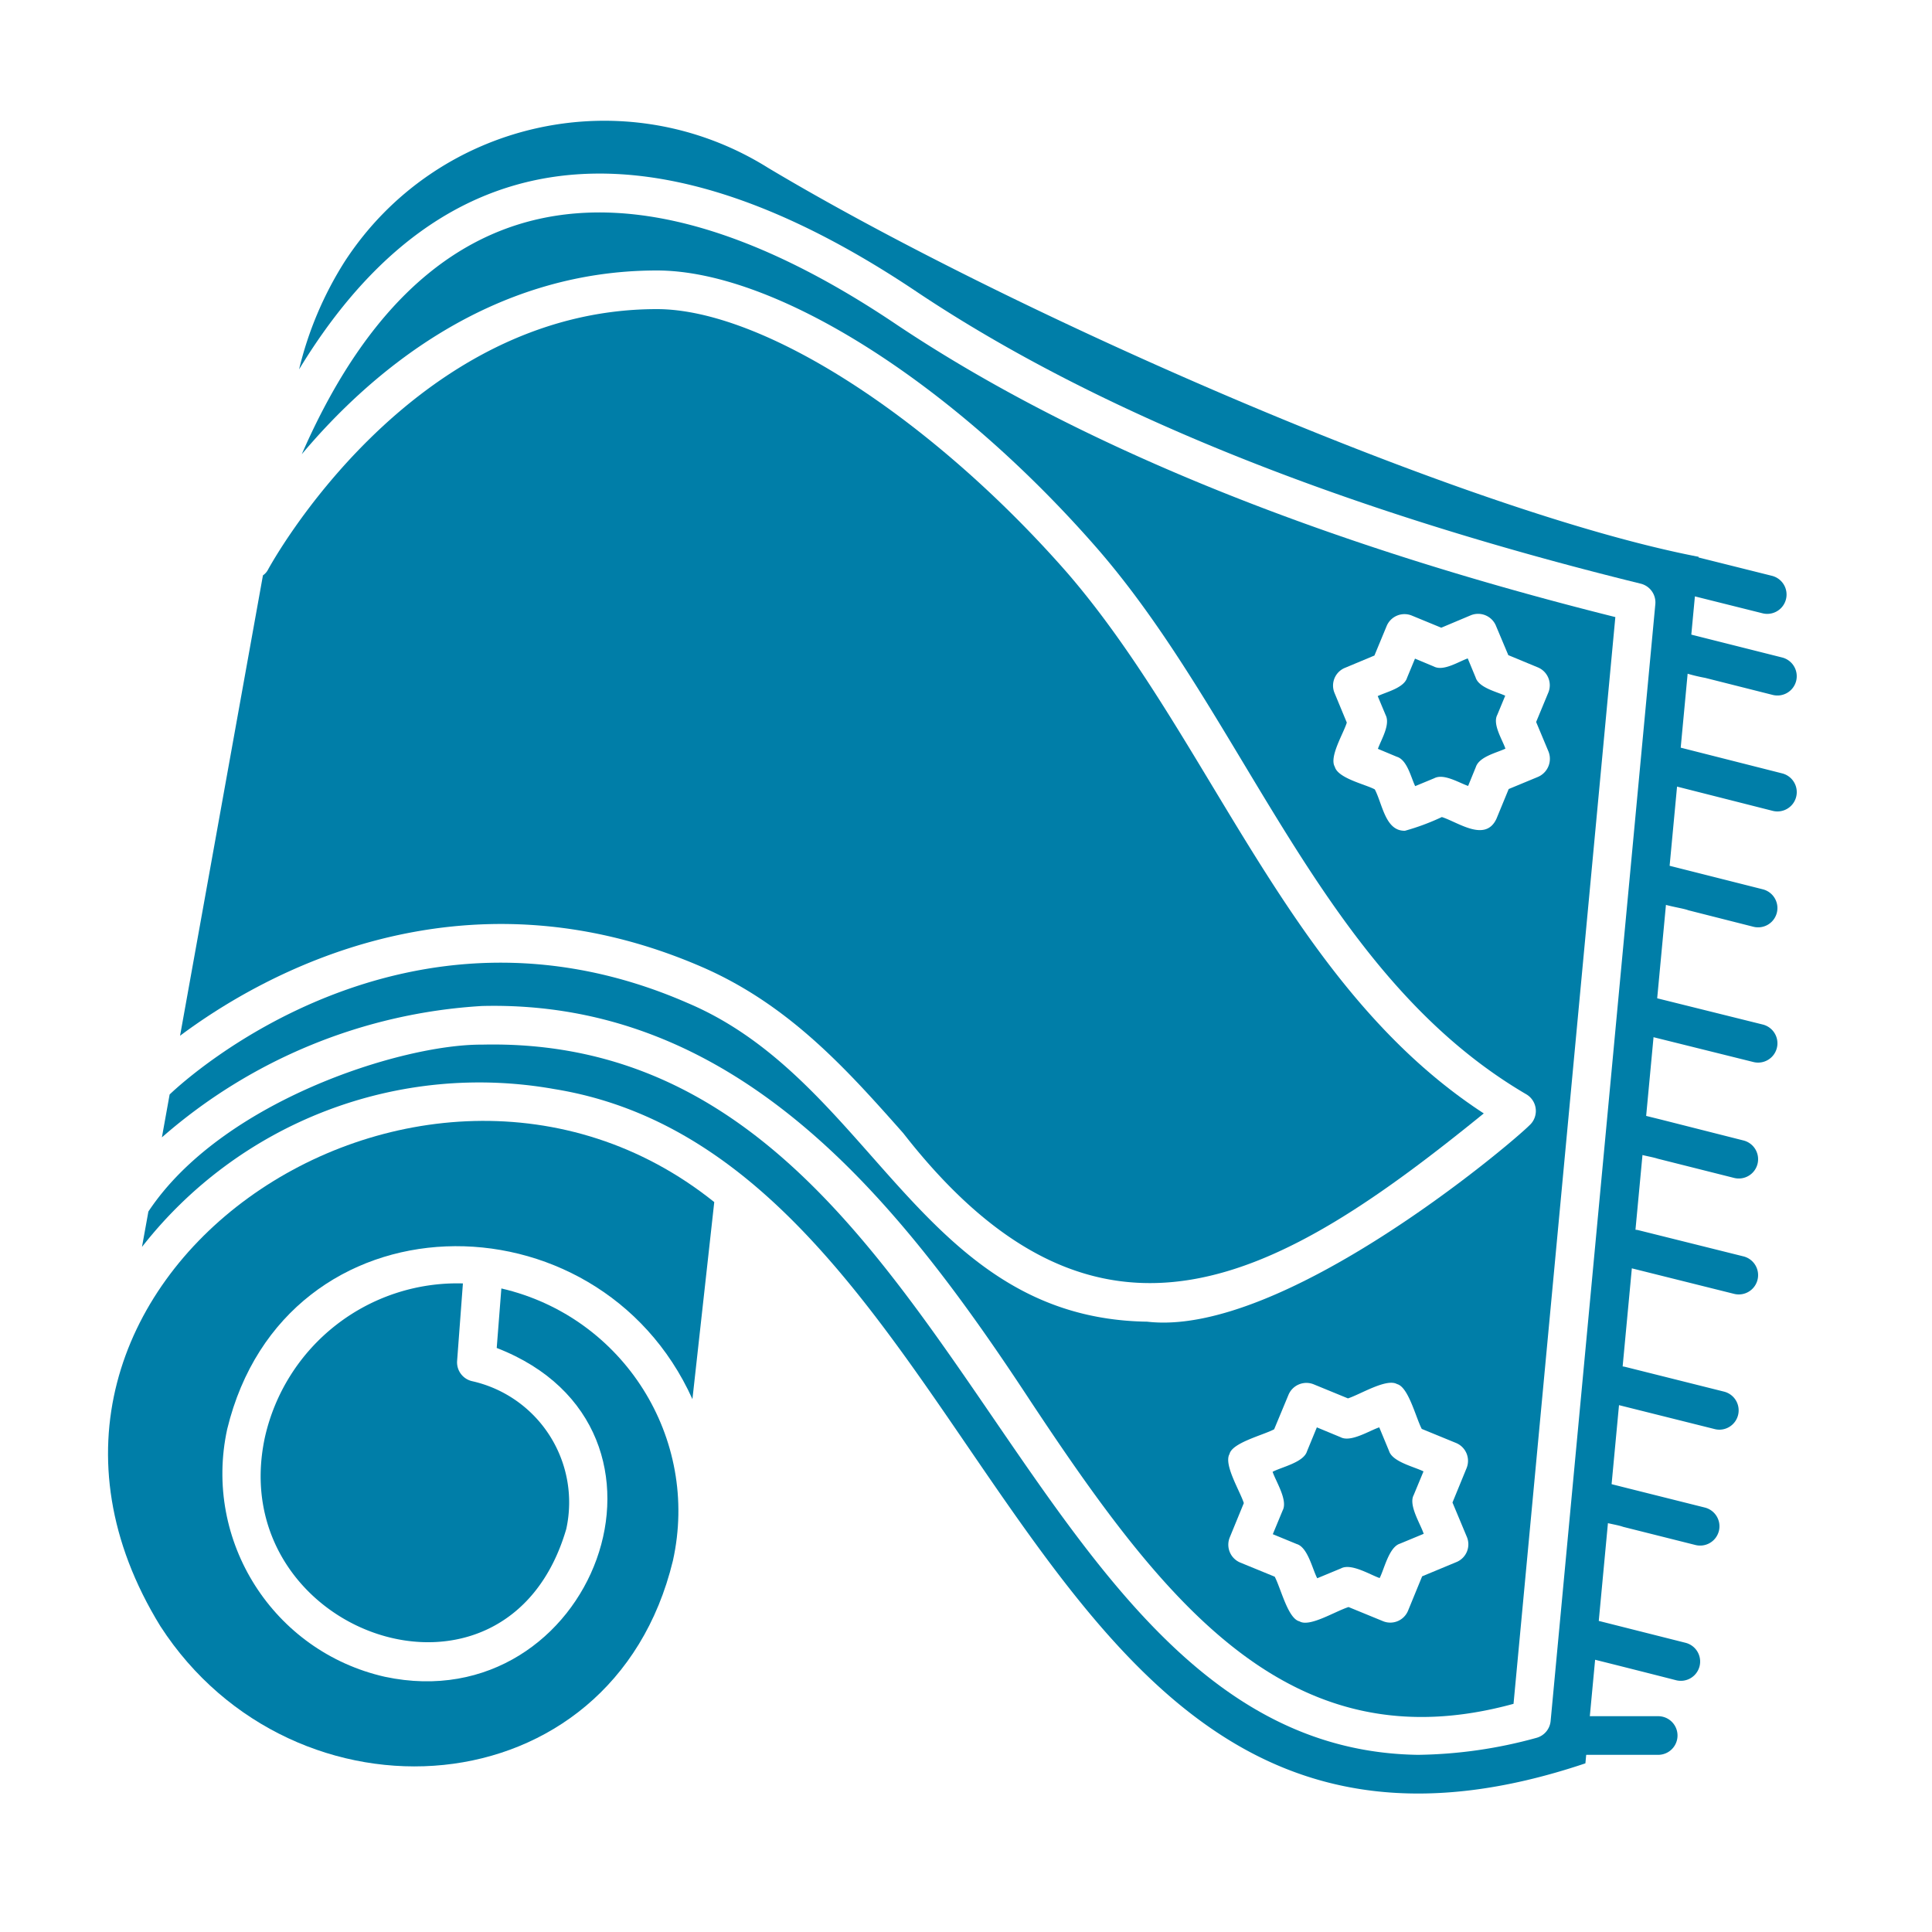
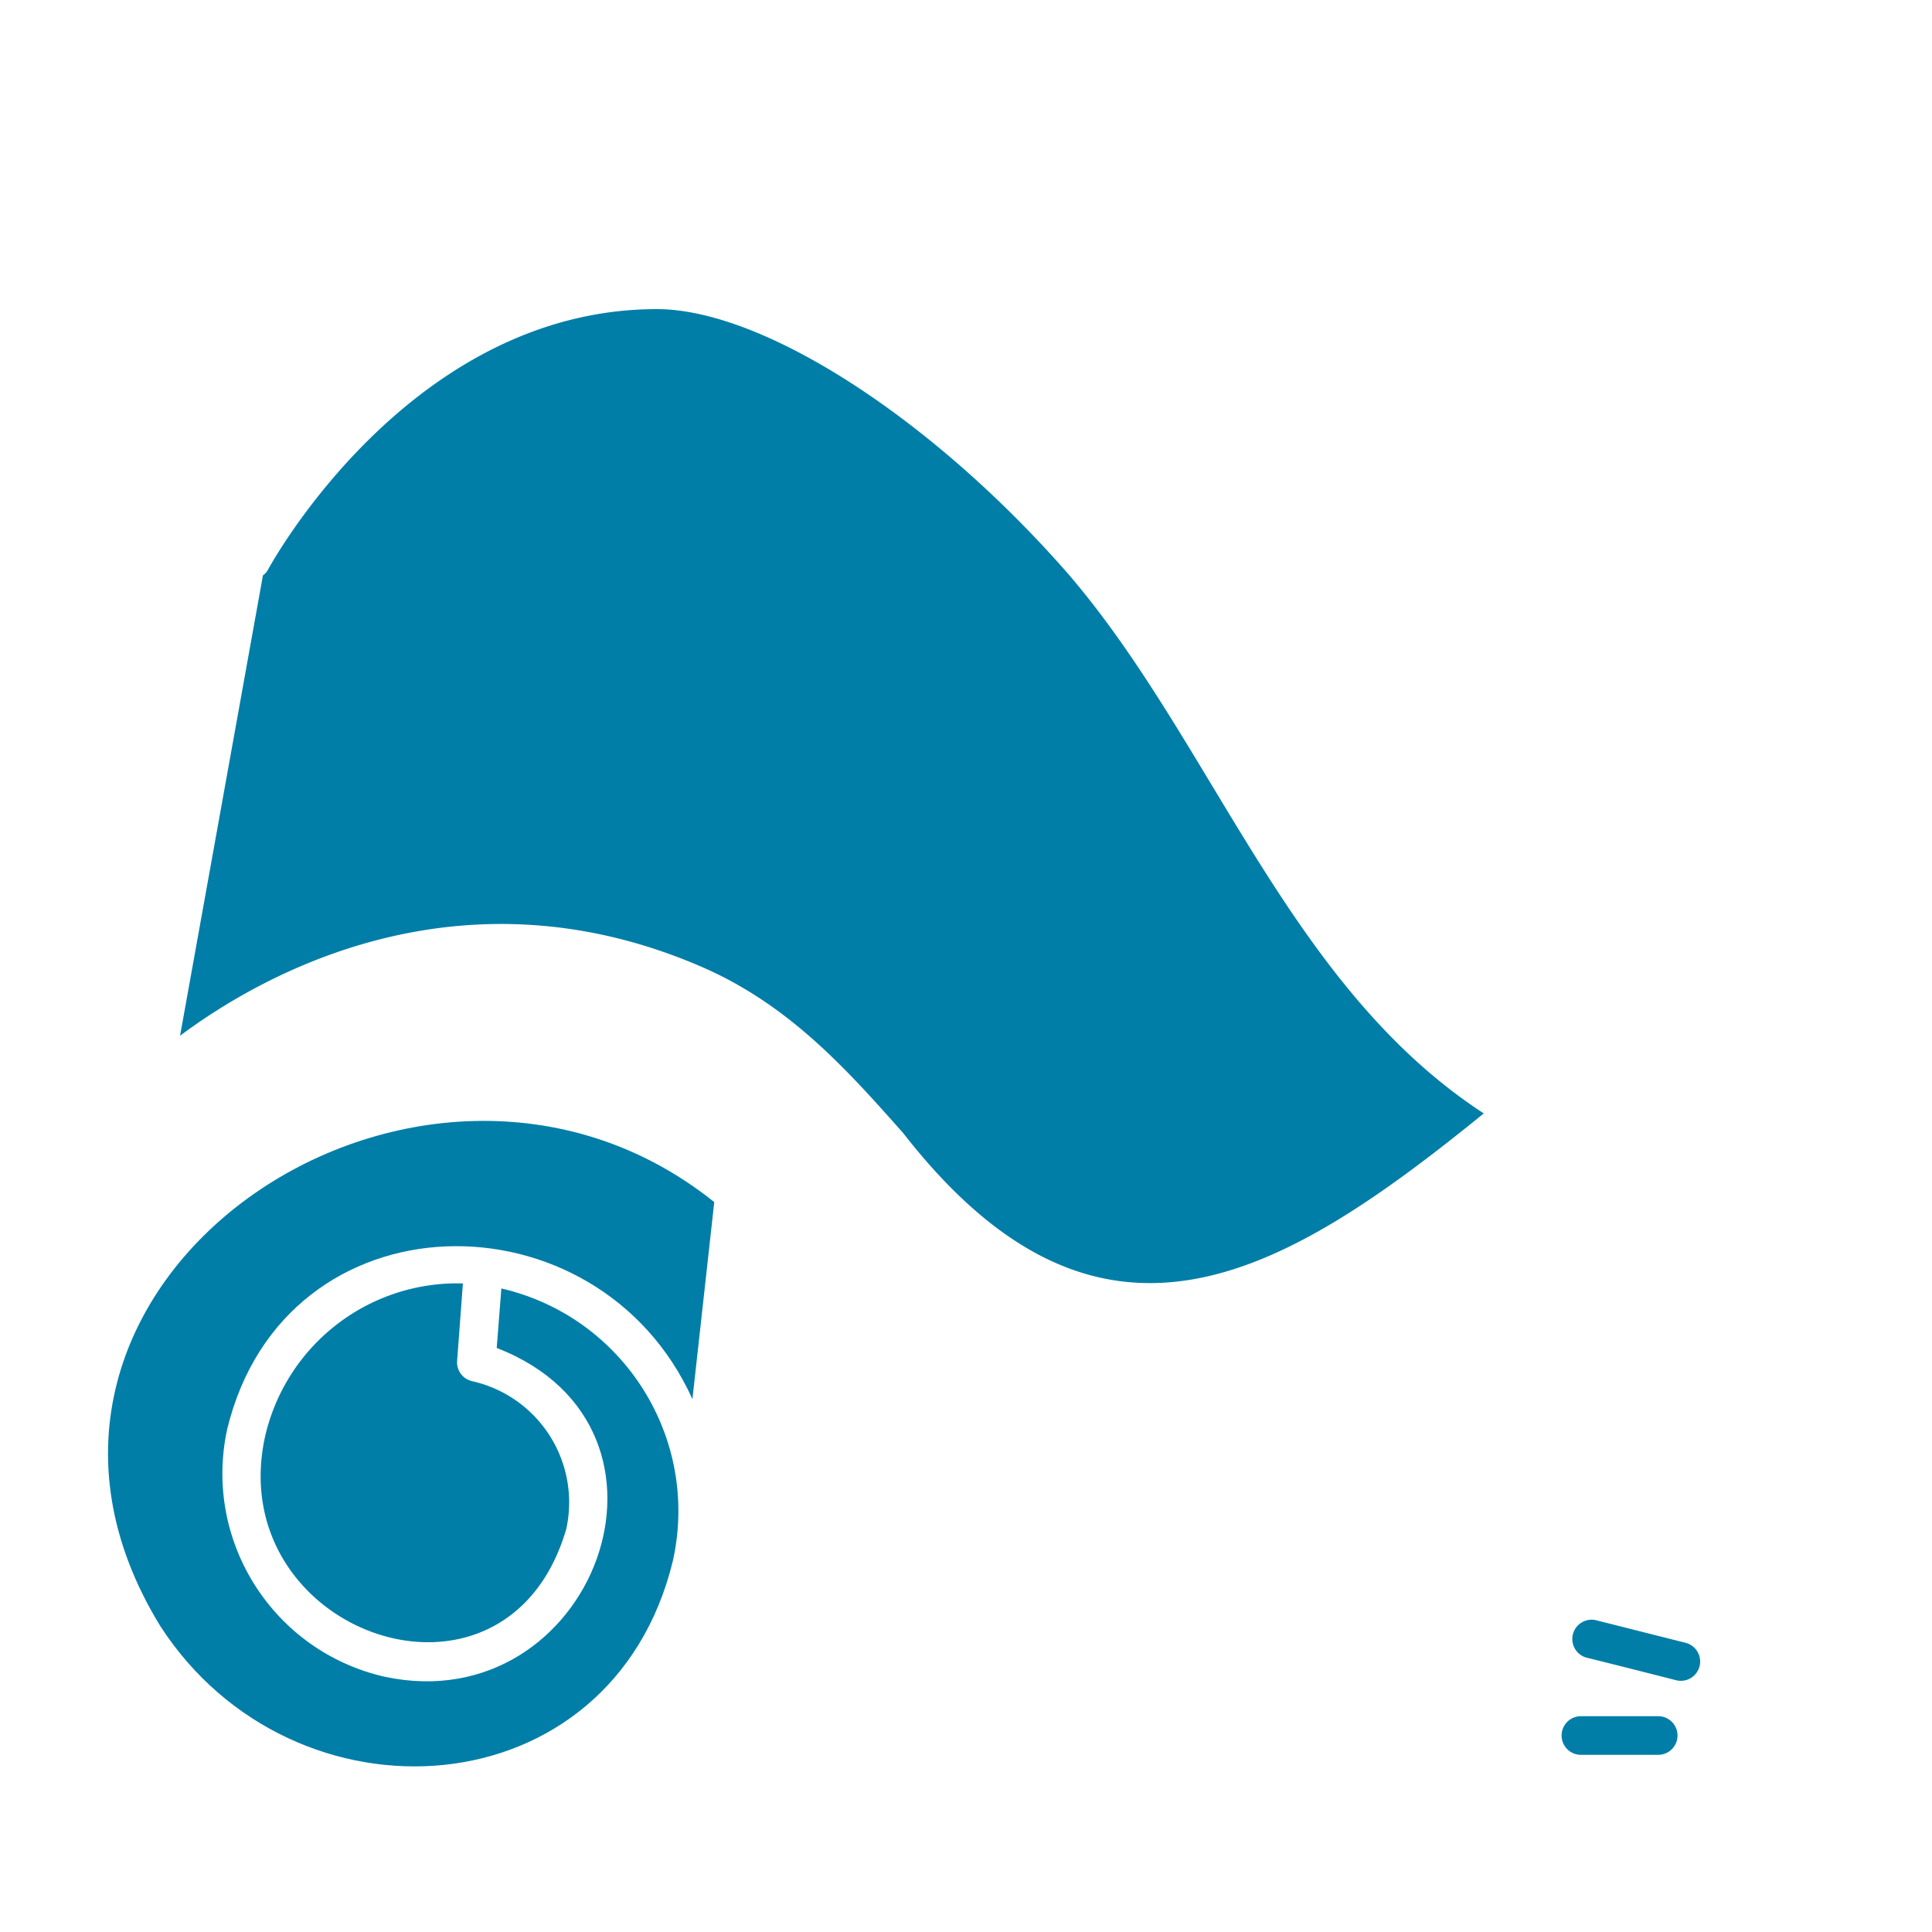
<svg xmlns="http://www.w3.org/2000/svg" version="1.1" width="512" height="512" x="0" y="0" viewBox="0 0 100 100" style="enable-background:new 0 0 512 512" xml:space="preserve" class="">
  <g>
    <path d="M29.31 79.14c-3.11 10.649-17.774 5.409-15.6-4.74a10.207 10.207 0 0 1 10.25-7.97l-.3 4.01a1 1 0 0 0 .78 1.05 6.429 6.429 0 0 1 4.87 7.65z" fill="#007ea8" opacity="1" data-original="#000000" />
    <path d="M11.76 73.97c-1.261 5.789 2.382 11.512 8.16 12.82 10.76 2.293 16.539-12.851 5.79-17.02l.24-3.08c6.324 1.465 10.287 7.752 8.88 14.09-3.154 13.027-19.648 14.035-26.53 3.39C-2.564 66.5 21.759 50.032 36.97 62.22l-1.13 10.2c-4.897-10.854-21.094-10.747-24.08 1.55z" fill="#007ea8" opacity="1" data-original="#000000" />
    <path d="M76.8 57.63c-10.47 8.509-19.87 14.085-30.05 1.02-2.88-3.25-5.86-6.6-10.35-8.57-12.59-5.5-22.89.4-27.08 3.53l4.29-23.83a.816.816 0 0 0 .27-.31C13.96 29.33 21.18 16 34 16c5.47 0 14.21 5.62 21.25 13.66 7.498 8.691 11.421 21.375 21.55 27.97z" fill="#007ea8" opacity="1" data-original="#000000" />
-     <path d="M46.45 16.83C35.784 9.629 23.1 6.371 15.62 23.51 19.15 19.31 25.33 14 34 14c6.1 0 15.25 5.76 22.75 14.34 7.792 8.934 11.6 22.068 22.25 28.3a1 1 0 0 1 .16 1.61c-.991.994-12.789 10.972-19.78 10.16-11.68-.17-14.198-12.431-23.78-16.49-14.58-6.38-25.83 3.78-26.82 4.73l-.4 2.22a27.644 27.644 0 0 1 16.57-6.8c13.412-.333 21.726 10.3 28.42 20.5C60.3 83.026 66.8 91.356 78.34 88.19l5.27-56.25c-15.4-3.85-27.9-8.93-37.16-15.11zm28.94 64.02-1.78.74-.73 1.78a.994.994 0 0 1-1.296.542l-.004-.002-1.78-.73c-.73.238-2.02 1.055-2.54.74-.593-.137-.951-1.675-1.28-2.31l-1.78-.73a1 1 0 0 1-.55-1.3l.73-1.78c-.186-.6-1.057-2-.74-2.54.134-.585 1.74-.977 2.31-1.28l.74-1.78c.21-.508.789-.752 1.3-.55l1.78.73c.63-.2 1.993-1.053 2.54-.74.591.148.973 1.736 1.28 2.32l1.78.73a1 1 0 0 1 .54 1.3l-.73 1.78.74 1.77a.992.992 0 0 1-.515 1.304l-.015.006zm4.22-40.64-1.52.63-.63 1.53c-.57 1.25-1.986.189-2.83-.08-.615.29-1.254.528-1.91.71-1.016.021-1.157-1.368-1.56-2.14-.458-.256-1.906-.567-2.07-1.17-.307-.517.467-1.758.62-2.29l-.63-1.52a.992.992 0 0 1 .515-1.304l.015-.006 1.53-.64.63-1.52a1 1 0 0 1 1.3-.55l1.53.63 1.52-.64a1.001 1.001 0 0 1 1.309.536l.001.004.64 1.52 1.52.63a1 1 0 0 1 .554 1.301l-.004.009-.63 1.52.64 1.53a1.019 1.019 0 0 1-.54 1.31z" fill="#007ea8" opacity="1" data-original="#000000" />
-     <path d="m73.69 79.39-1.23.51c-.57.18-.812 1.323-1.05 1.78-.489-.168-1.476-.782-2-.5l-1.23.51c-.246-.456-.486-1.6-1.06-1.77l-1.24-.51.51-1.23c.283-.528-.36-1.513-.52-2 .46-.245 1.606-.484 1.78-1.06l.51-1.24 1.23.51c.526.281 1.512-.353 2-.51l.51 1.23c.181.563 1.323.816 1.78 1.05l-.51 1.23c-.277.523.367 1.51.52 2zM77.92 38.75c-.448.214-1.349.408-1.53.95l-.4.98c-.462-.157-1.256-.657-1.75-.4l-.99.41c-.216-.439-.411-1.358-.95-1.52l-.98-.41c.163-.465.656-1.25.4-1.75l-.41-.98c.438-.212 1.358-.418 1.52-.95l.41-.99.98.41c.5.259 1.29-.263 1.75-.42l.41.99c.166.53 1.094.736 1.53.94l-.41.99c-.26.491.268 1.293.42 1.75zM91.473 31.774c-.082 0-.164-.01-.244-.03l-4-1a1 1 0 0 1 .486-1.94l4 1a1 1 0 0 1-.242 1.97zM92.97 35.24a1 1 0 0 1-1.21.73l-3.5-.883a9.262 9.262 0 0 1-1.96-.59 1.005 1.005 0 0 1 .88-1.74l1.27.32 3.787.953a1 1 0 0 1 .733 1.21zM92 42c-.082 0-.164-.01-.244-.03l-5.376-1.363a1 1 0 0 1 .486-1.94l5.377 1.363A1 1 0 0 1 92 42zM91.97 47.24a1 1 0 0 1-1.21.73l-3.37-.854c-.393-.152-1.714-.277-1.95-.68a1 1 0 0 1 .99-1.62l1.15.29 3.66.924a1 1 0 0 1 .73 1.21zM91 55c-.082 0-.164-.01-.244-.03L84.84 53.5a1 1 0 0 1 .486-1.94l5.917 1.47A1 1 0 0 1 91 55zM90.97 60.24a1 1 0 0 1-1.21.73l-3.954-.995c-.552-.183-1.747-.239-1.92-.94a1 1 0 0 1 1.18-1.31l.93.23 4.244 1.075a1 1 0 0 1 .73 1.21zM90 67c-.082 0-.164-.01-.244-.03l-5.389-1.345a1 1 0 0 1 .416-1.956l.069.017 5.39 1.344A1 1 0 0 1 90 67zM89 74c-.082 0-.164-.01-.244-.03l-5.077-1.27a1 1 0 1 1 .452-1.948l.033.008 5.079 1.272A1 1 0 0 1 89 74zM88.97 79.24a1 1 0 0 1-1.21.73l-3.755-.943c-.4-.152-1.707-.28-1.96-.68a1 1 0 0 1 1-1.62l1.15.29 4.045 1.013a1 1 0 0 1 .73 1.21z" fill="#007ea8" opacity="1" data-original="#000000" />
-     <path d="M87.92 28.82C75.81 26.49 52.43 16.26 39.76 8.69c-7.406-4.633-17.159-2.475-21.92 4.85a18.425 18.425 0 0 0-2.36 5.58C24.344 4.53 36.909 8 47.55 15.17c9.24 6.15 21.81 11.21 37.37 15.04a1 1 0 0 1 .76 1.06l-5.42 57.81a1 1 0 0 1-.73.87 24.065 24.065 0 0 1-6.13.88c-21.271-.3-23.551-37.332-48.45-36.76-4.191-.026-13.5 2.945-17.27 8.64 0 .01-.33 1.82-.33 1.83a22.159 22.159 0 0 1 21.34-8.17c9.83 1.59 15.7 10.17 21.37 18.46 7.78 11.37 15.14 22.11 32 16.44z" fill="#007ea8" opacity="1" data-original="#000000" />
    <path d="M85.828 90.83h-4a1 1 0 0 1 0-2h4a1 1 0 0 1 0 2zM87.97 86.24a1 1 0 0 1-1.21.73c-1.1-.282-3.58-.91-4.655-1.174a1 1 0 0 1 .48-1.94l4.655 1.174a1 1 0 0 1 .73 1.21z" fill="#007ea8" opacity="1" data-original="#000000" />
  </g>
</svg>